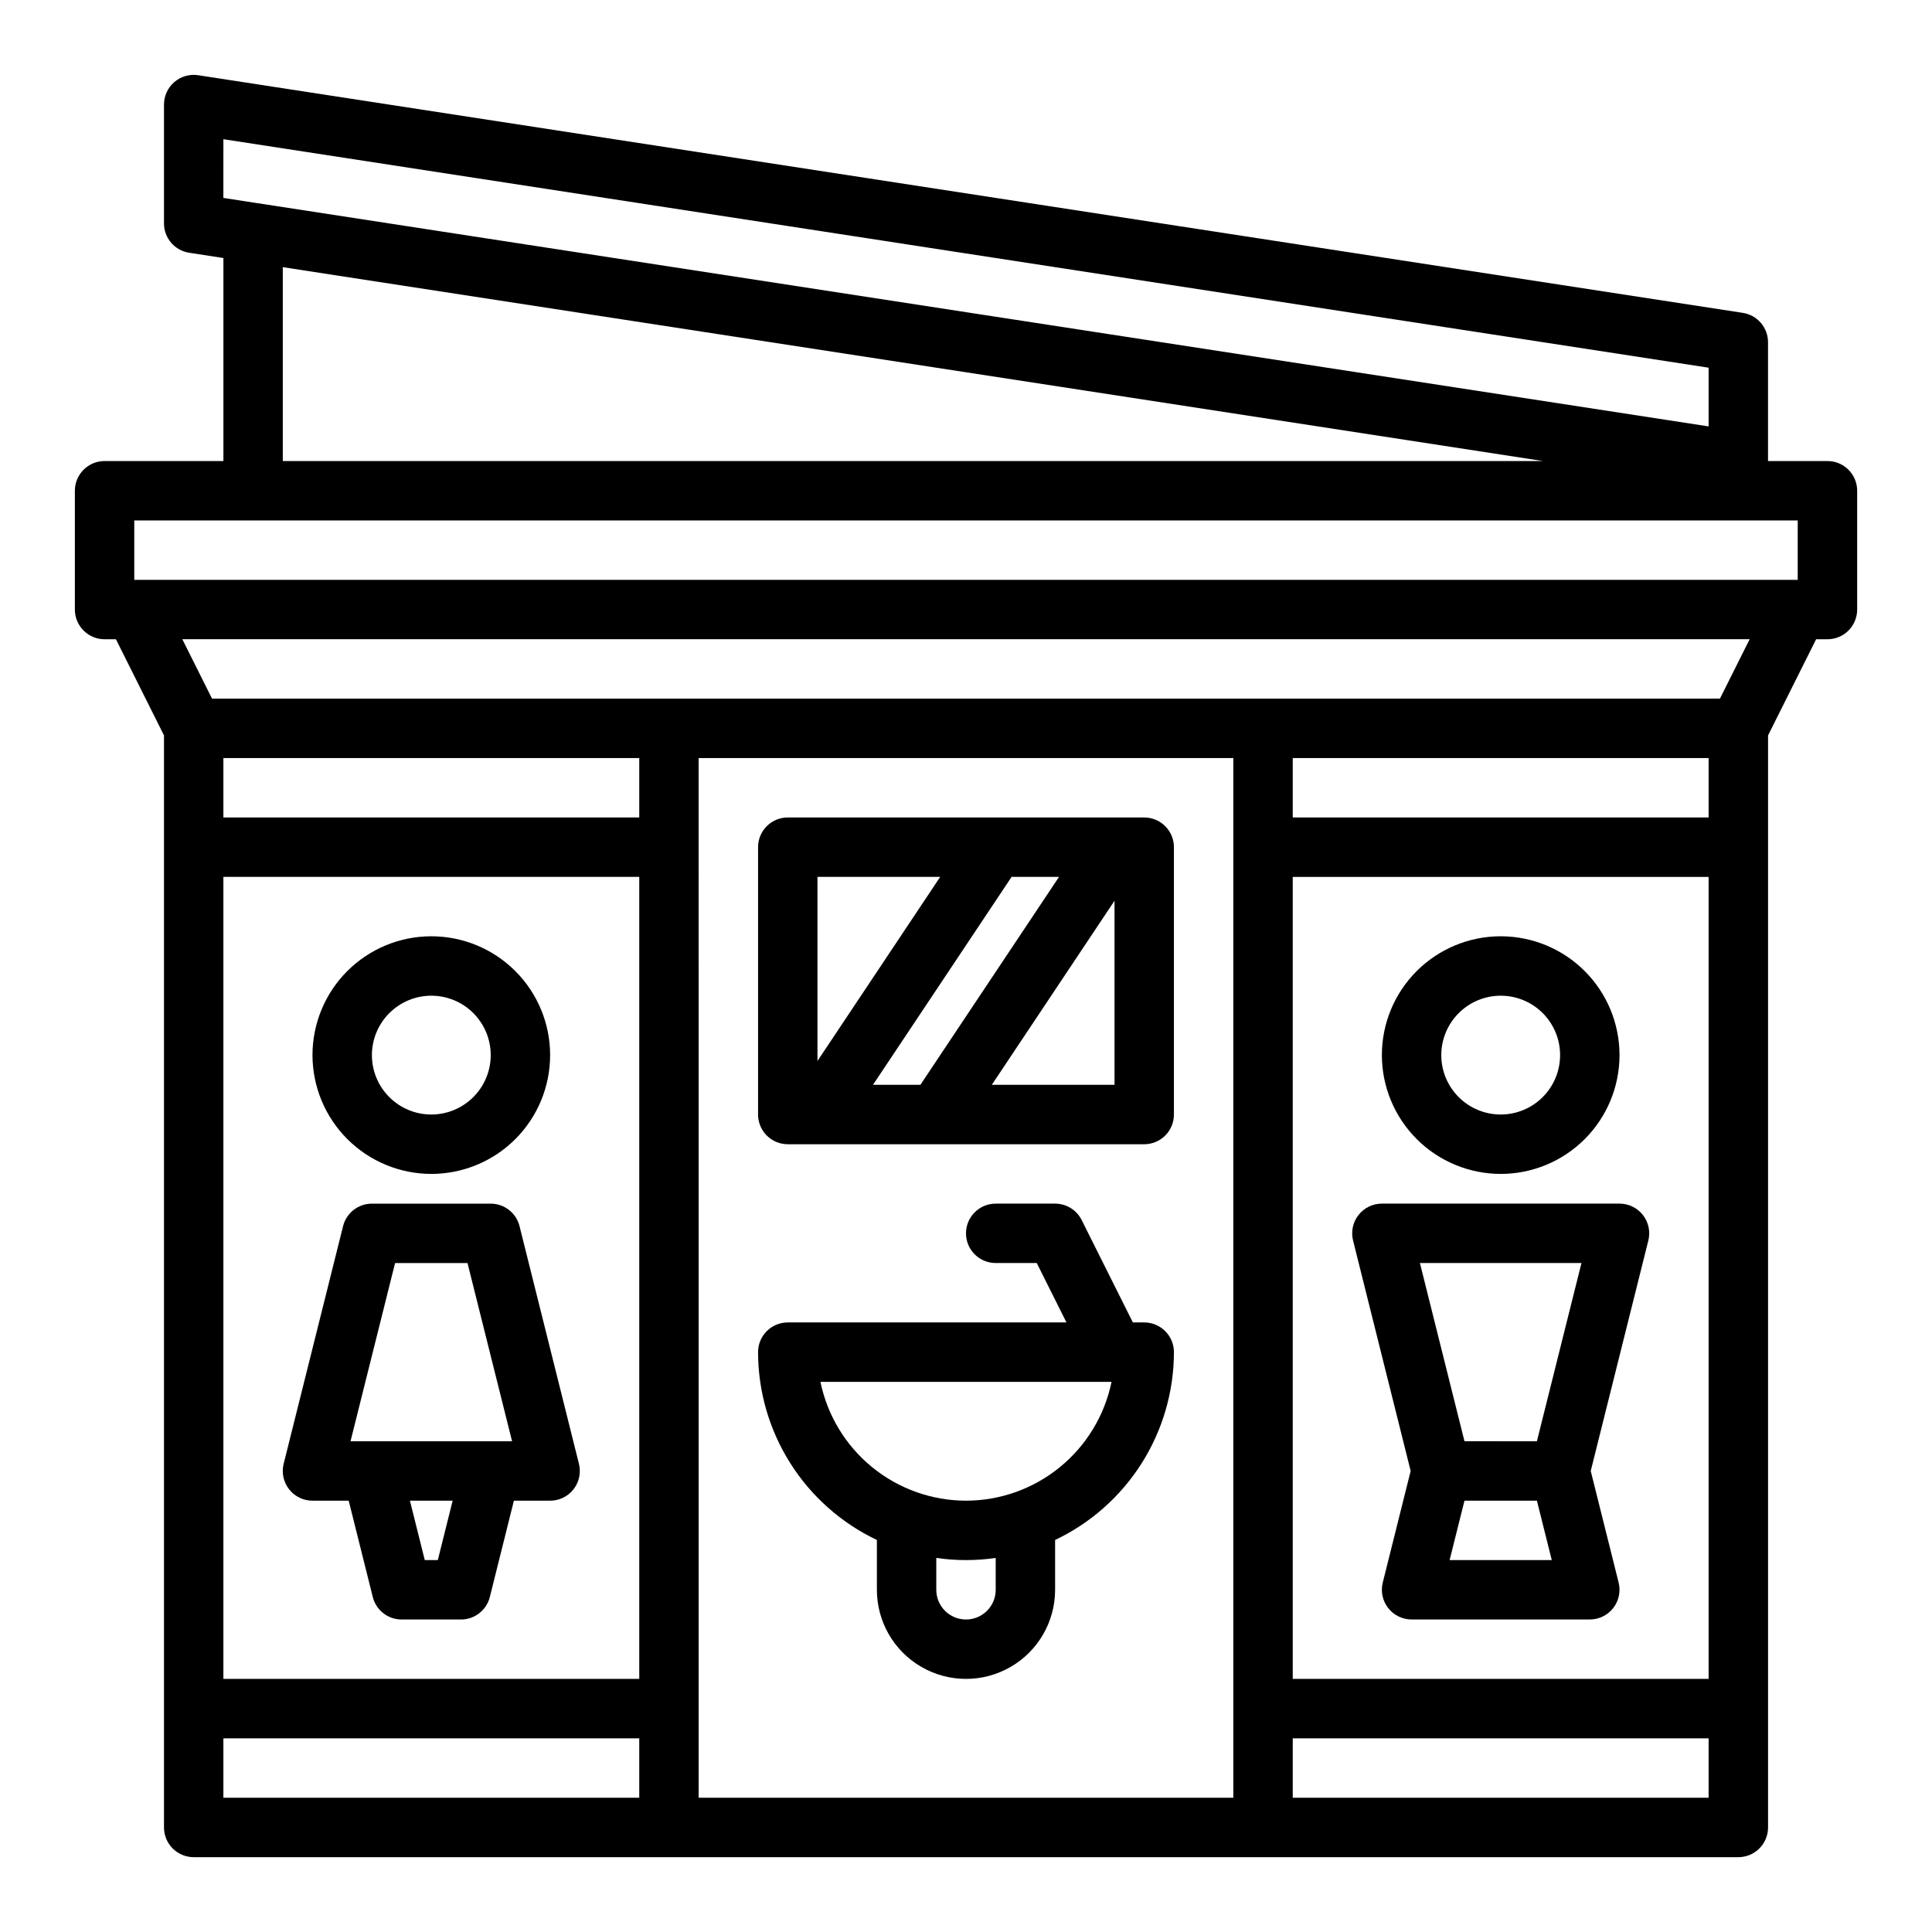
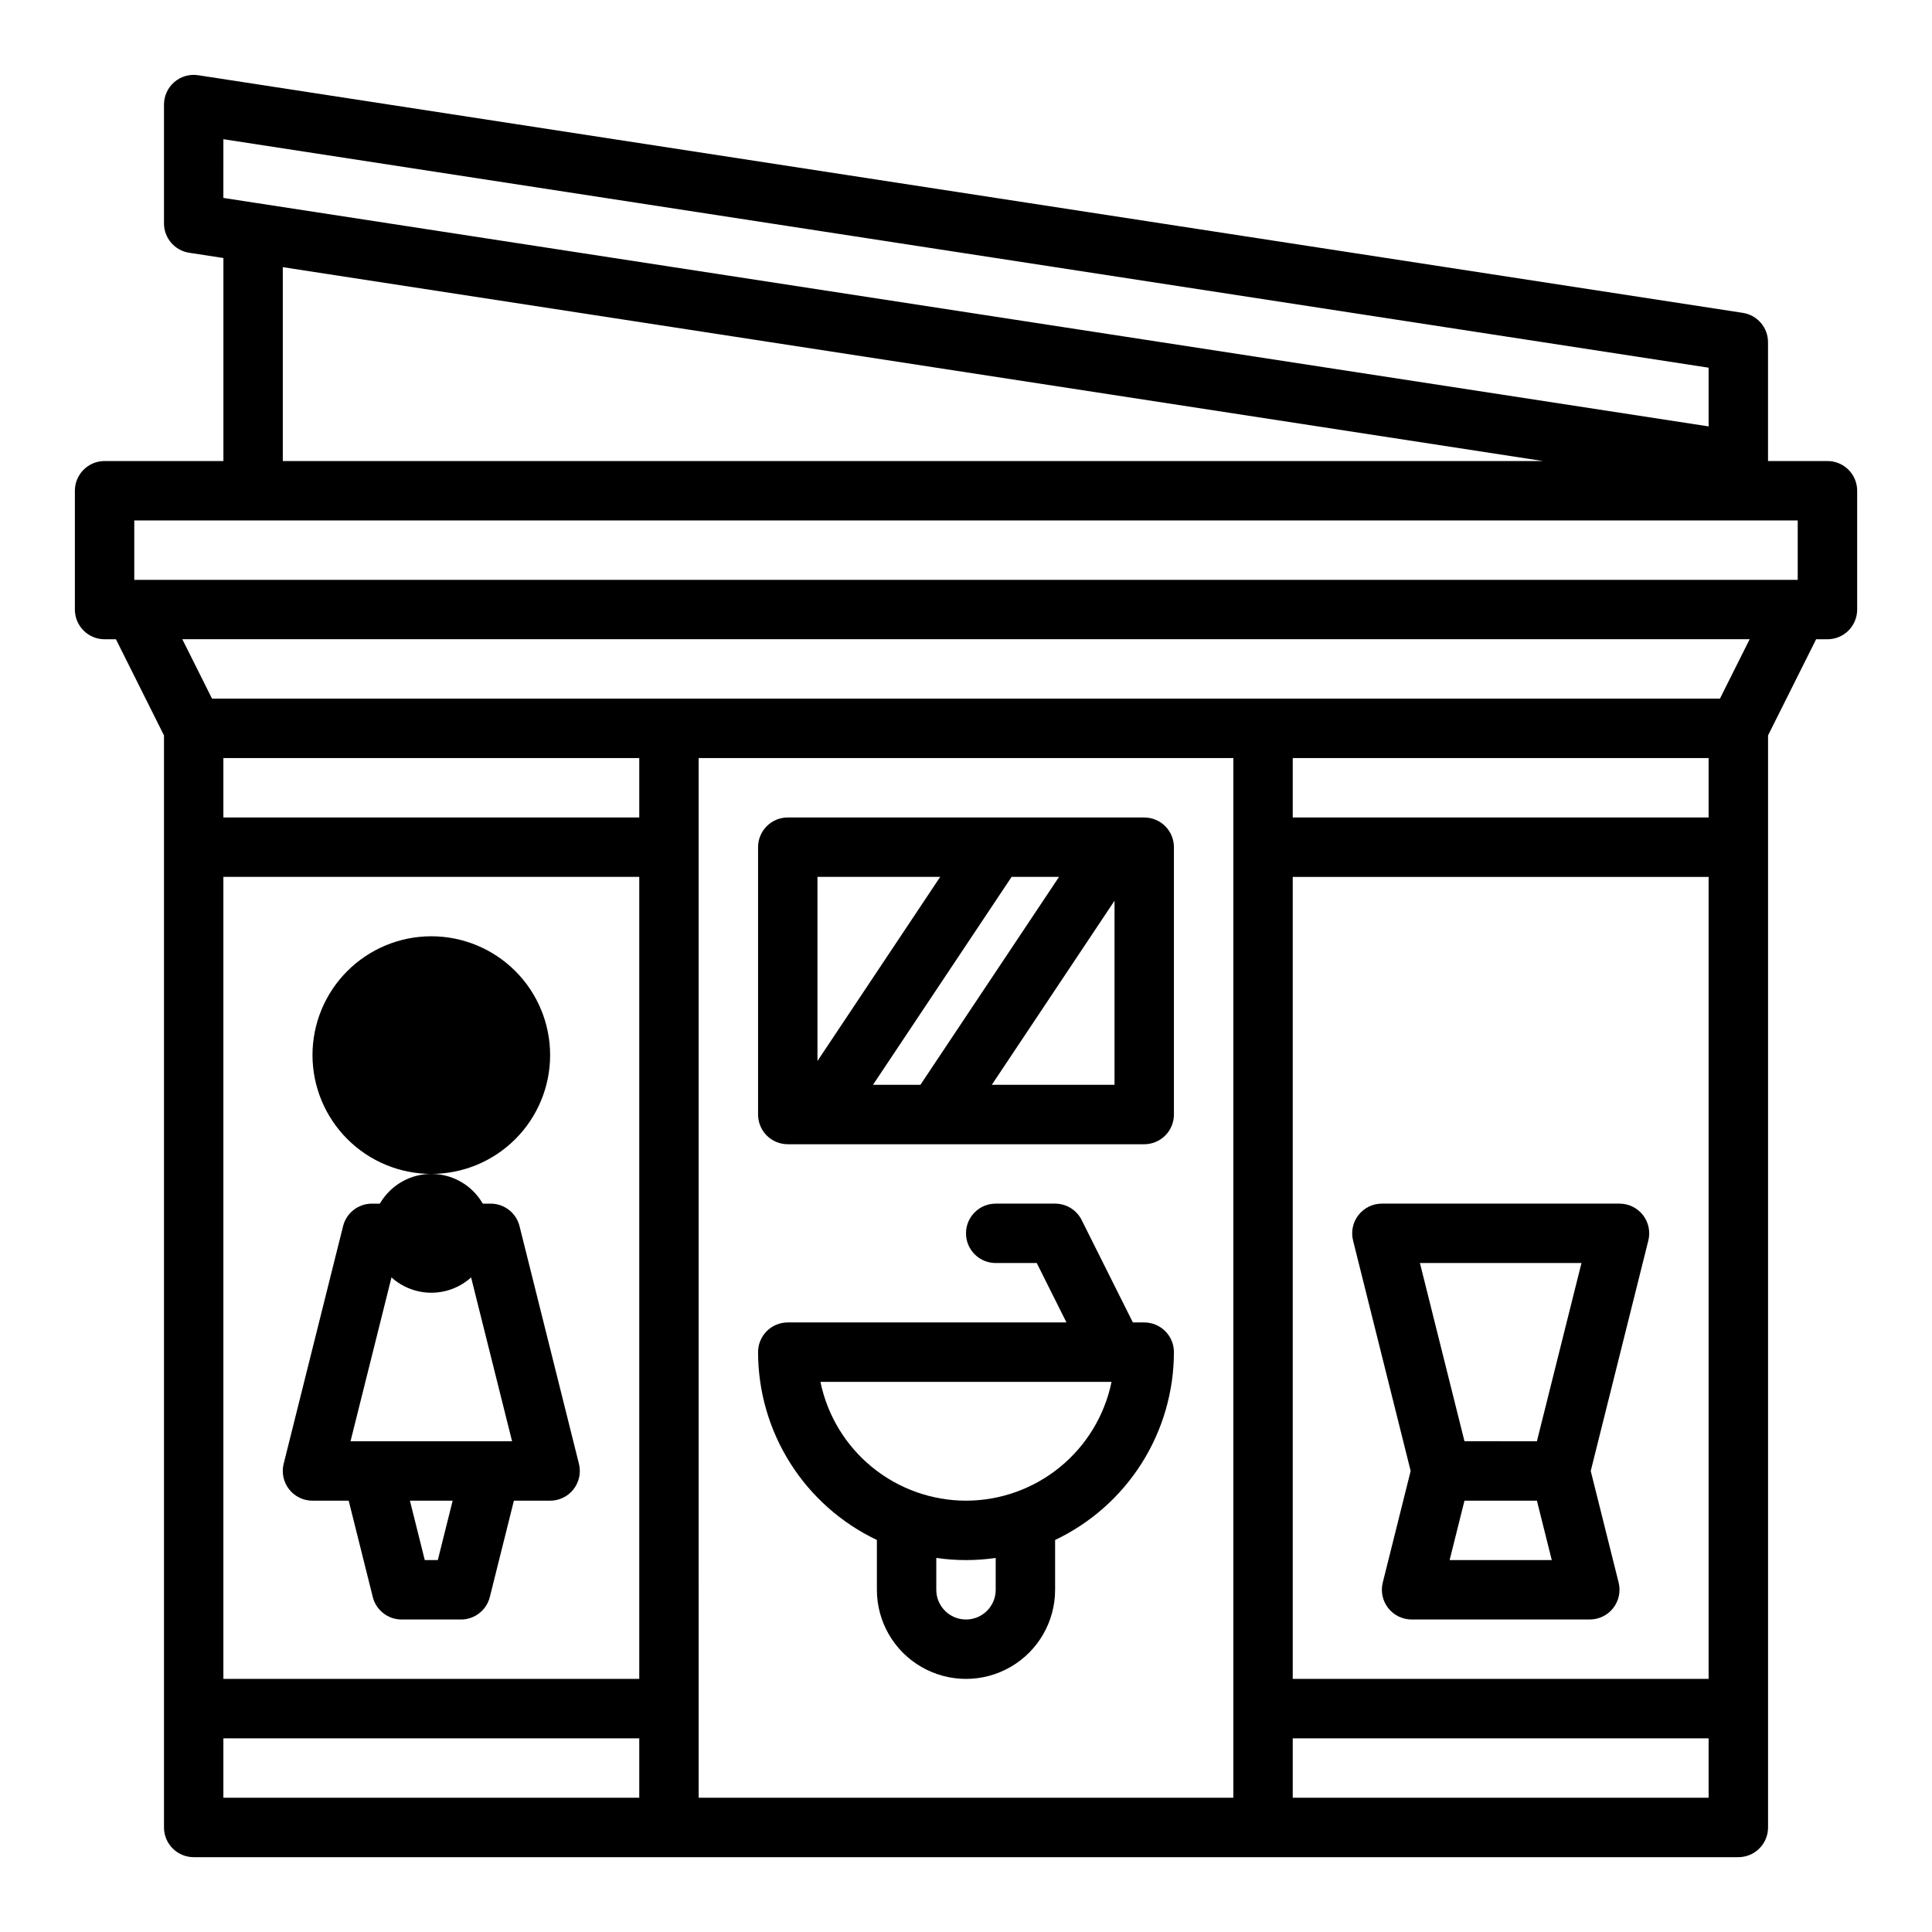
<svg xmlns="http://www.w3.org/2000/svg" fill="#000000" width="800px" height="800px" version="1.1" viewBox="144 144 512 512">
  <g>
    <path d="m447.23 494.46h-3.008l-13.57-27.137h0.004c-1.336-2.664-4.059-4.348-7.043-4.348h-15.742c-4.348 0-7.871 3.523-7.871 7.871s3.523 7.871 7.871 7.871h10.879l7.871 15.742h-73.855c-4.348 0-7.871 3.527-7.871 7.875 0.008 10.422 2.973 20.633 8.547 29.441 5.57 8.809 13.527 15.859 22.941 20.336v13.199c0 8.438 4.5 16.23 11.809 20.449 7.305 4.219 16.309 4.219 23.613 0 7.309-4.219 11.809-12.012 11.809-20.449v-13.199c9.418-4.477 17.371-11.527 22.945-20.336 5.57-8.809 8.535-19.02 8.543-29.441 0-2.09-0.828-4.09-2.305-5.566-1.477-1.477-3.477-2.309-5.566-2.309zm-39.359 70.848v0.004c0 4.348-3.523 7.871-7.871 7.871s-7.875-3.523-7.875-7.871v-8.445c5.223 0.762 10.523 0.762 15.746 0zm-7.871-23.617v0.004c-9.07-0.012-17.859-3.148-24.887-8.887-7.027-5.734-11.859-13.719-13.688-22.602h77.145c-1.824 8.883-6.66 16.867-13.688 22.602-7.023 5.738-15.812 8.875-24.883 8.887z" />
    <path d="m447.23 360.64h-94.465c-4.348 0-7.871 3.527-7.871 7.875v70.848c0 2.086 0.828 4.09 2.305 5.566 1.477 1.477 3.481 2.305 5.566 2.305h94.465c2.09 0 4.09-0.828 5.566-2.305 1.477-1.477 2.305-3.481 2.305-5.566v-70.848c0-2.09-0.828-4.09-2.305-5.566-1.477-1.477-3.477-2.309-5.566-2.309zm-54.07 15.742-32.523 48.789v-48.785zm-17.809 55.105 36.734-55.105h12.566l-36.734 55.105zm31.488 0 32.52-48.781v48.785z" />
-     <path d="m258.3 455.1c8.352 0 16.363-3.316 22.266-9.223 5.906-5.902 9.223-13.914 9.223-22.266 0-8.352-3.316-16.359-9.223-22.266-5.902-5.902-13.914-9.223-22.266-9.223-8.352 0-16.359 3.32-22.266 9.223-5.902 5.906-9.223 13.914-9.223 22.266 0.012 8.348 3.332 16.352 9.234 22.258 5.902 5.902 13.906 9.223 22.254 9.23zm0-47.23c4.176 0 8.18 1.656 11.133 4.609s4.613 6.957 4.613 11.133-1.66 8.18-4.613 11.133-6.957 4.613-11.133 4.613-8.18-1.66-11.133-4.613-4.609-6.957-4.609-11.133c0.004-4.172 1.664-8.176 4.617-11.125 2.949-2.953 6.953-4.613 11.125-4.617z" />
+     <path d="m258.3 455.1c8.352 0 16.363-3.316 22.266-9.223 5.906-5.902 9.223-13.914 9.223-22.266 0-8.352-3.316-16.359-9.223-22.266-5.902-5.902-13.914-9.223-22.266-9.223-8.352 0-16.359 3.32-22.266 9.223-5.902 5.906-9.223 13.914-9.223 22.266 0.012 8.348 3.332 16.352 9.234 22.258 5.902 5.902 13.906 9.223 22.254 9.23zc4.176 0 8.18 1.656 11.133 4.609s4.613 6.957 4.613 11.133-1.66 8.18-4.613 11.133-6.957 4.613-11.133 4.613-8.18-1.66-11.133-4.613-4.609-6.957-4.609-11.133c0.004-4.172 1.664-8.176 4.617-11.125 2.949-2.953 6.953-4.613 11.125-4.617z" />
    <path d="m281.68 468.94c-0.875-3.504-4.023-5.961-7.637-5.961h-31.488c-3.613 0-6.762 2.457-7.637 5.961l-15.742 62.977h-0.004c-0.586 2.352-0.059 4.844 1.434 6.754 1.492 1.91 3.781 3.027 6.203 3.027h9.598l6.383 25.523c0.875 3.504 4.023 5.965 7.637 5.965h15.746c3.609 0 6.758-2.461 7.637-5.965l6.379-25.523h9.598c2.426 0 4.715-1.117 6.207-3.027 1.492-1.91 2.019-4.402 1.43-6.754zm-32.98 9.781h19.195l11.809 47.23h-42.812zm11.324 78.719h-3.453l-3.938-15.742h11.324z" />
-     <path d="m541.7 455.1c8.352 0 16.359-3.316 22.266-9.223 5.906-5.902 9.223-13.914 9.223-22.266 0-8.352-3.316-16.359-9.223-22.266-5.906-5.902-13.914-9.223-22.266-9.223-8.352 0-16.359 3.32-22.266 9.223-5.906 5.906-9.223 13.914-9.223 22.266 0.008 8.348 3.328 16.352 9.234 22.258 5.902 5.902 13.906 9.223 22.254 9.23zm0-47.23c4.176 0 8.18 1.656 11.133 4.609s4.609 6.957 4.609 11.133-1.656 8.18-4.609 11.133-6.957 4.613-11.133 4.613c-4.176 0-8.18-1.66-11.133-4.613s-4.613-6.957-4.613-11.133c0.008-4.172 1.668-8.176 4.617-11.125 2.953-2.953 6.953-4.613 11.129-4.617z" />
    <path d="m517.84 533.82-7.394 29.578c-0.586 2.352-0.059 4.844 1.434 6.754s3.781 3.027 6.203 3.027h47.234c2.422 0 4.711-1.117 6.203-3.027s2.019-4.402 1.434-6.754l-7.394-29.578 15.266-61.066v-0.004c0.586-2.352 0.059-4.84-1.434-6.75-1.492-1.914-3.781-3.027-6.203-3.027h-62.977c-2.426 0-4.715 1.113-6.203 3.027-1.492 1.91-2.023 4.398-1.434 6.75zm10.324 23.617 3.938-15.742h19.195l3.938 15.742zm34.941-78.719-11.809 47.23-19.195-0.004-11.809-47.23z" />
    <path d="m628.29 266.18h-15.746v-31.488c0-3.887-2.836-7.191-6.676-7.781l-409.34-62.977c-2.269-0.352-4.578 0.309-6.324 1.805-1.742 1.496-2.746 3.68-2.746 5.977v31.488c0 3.883 2.836 7.188 6.676 7.777l9.07 1.398v53.801h-31.488c-4.348 0-7.875 3.523-7.875 7.871v31.488c0 2.086 0.832 4.09 2.309 5.566 1.477 1.477 3.477 2.305 5.566 2.305h3.008l12.734 25.477v289.41c0 2.086 0.832 4.09 2.305 5.566 1.477 1.473 3.481 2.305 5.566 2.305h409.35c2.086 0 4.09-0.832 5.566-2.305 1.477-1.477 2.305-3.481 2.305-5.566v-289.41l12.738-25.477h3.008c2.086 0 4.09-0.828 5.566-2.305 1.473-1.477 2.305-3.481 2.305-5.566v-31.488c0-2.09-0.832-4.09-2.305-5.566-1.477-1.477-3.481-2.305-5.566-2.305zm-425.09-85.289 393.6 60.551v15.559l-384.54-59.156h-0.035l-9.031-1.395zm15.742 33.91 333.96 51.379h-333.96zm-39.359 67.121h440.83v15.742l-440.83 0.004zm23.617 94.465h110.21v212.54h-110.21zm110.21-15.742-110.21-0.004v-15.742h110.21zm-110.21 244.03h110.21v15.742h-110.21zm125.95 15.742-0.004-275.52h141.7v275.52zm267.65-275.52v15.742h-110.21v-15.742zm0 244.03h-110.21v-212.54h110.21zm-110.21 31.488v-15.742h110.21v15.742zm113.21-291.27h-399.61l-7.871-15.742h415.36z" />
  </g>
</svg>